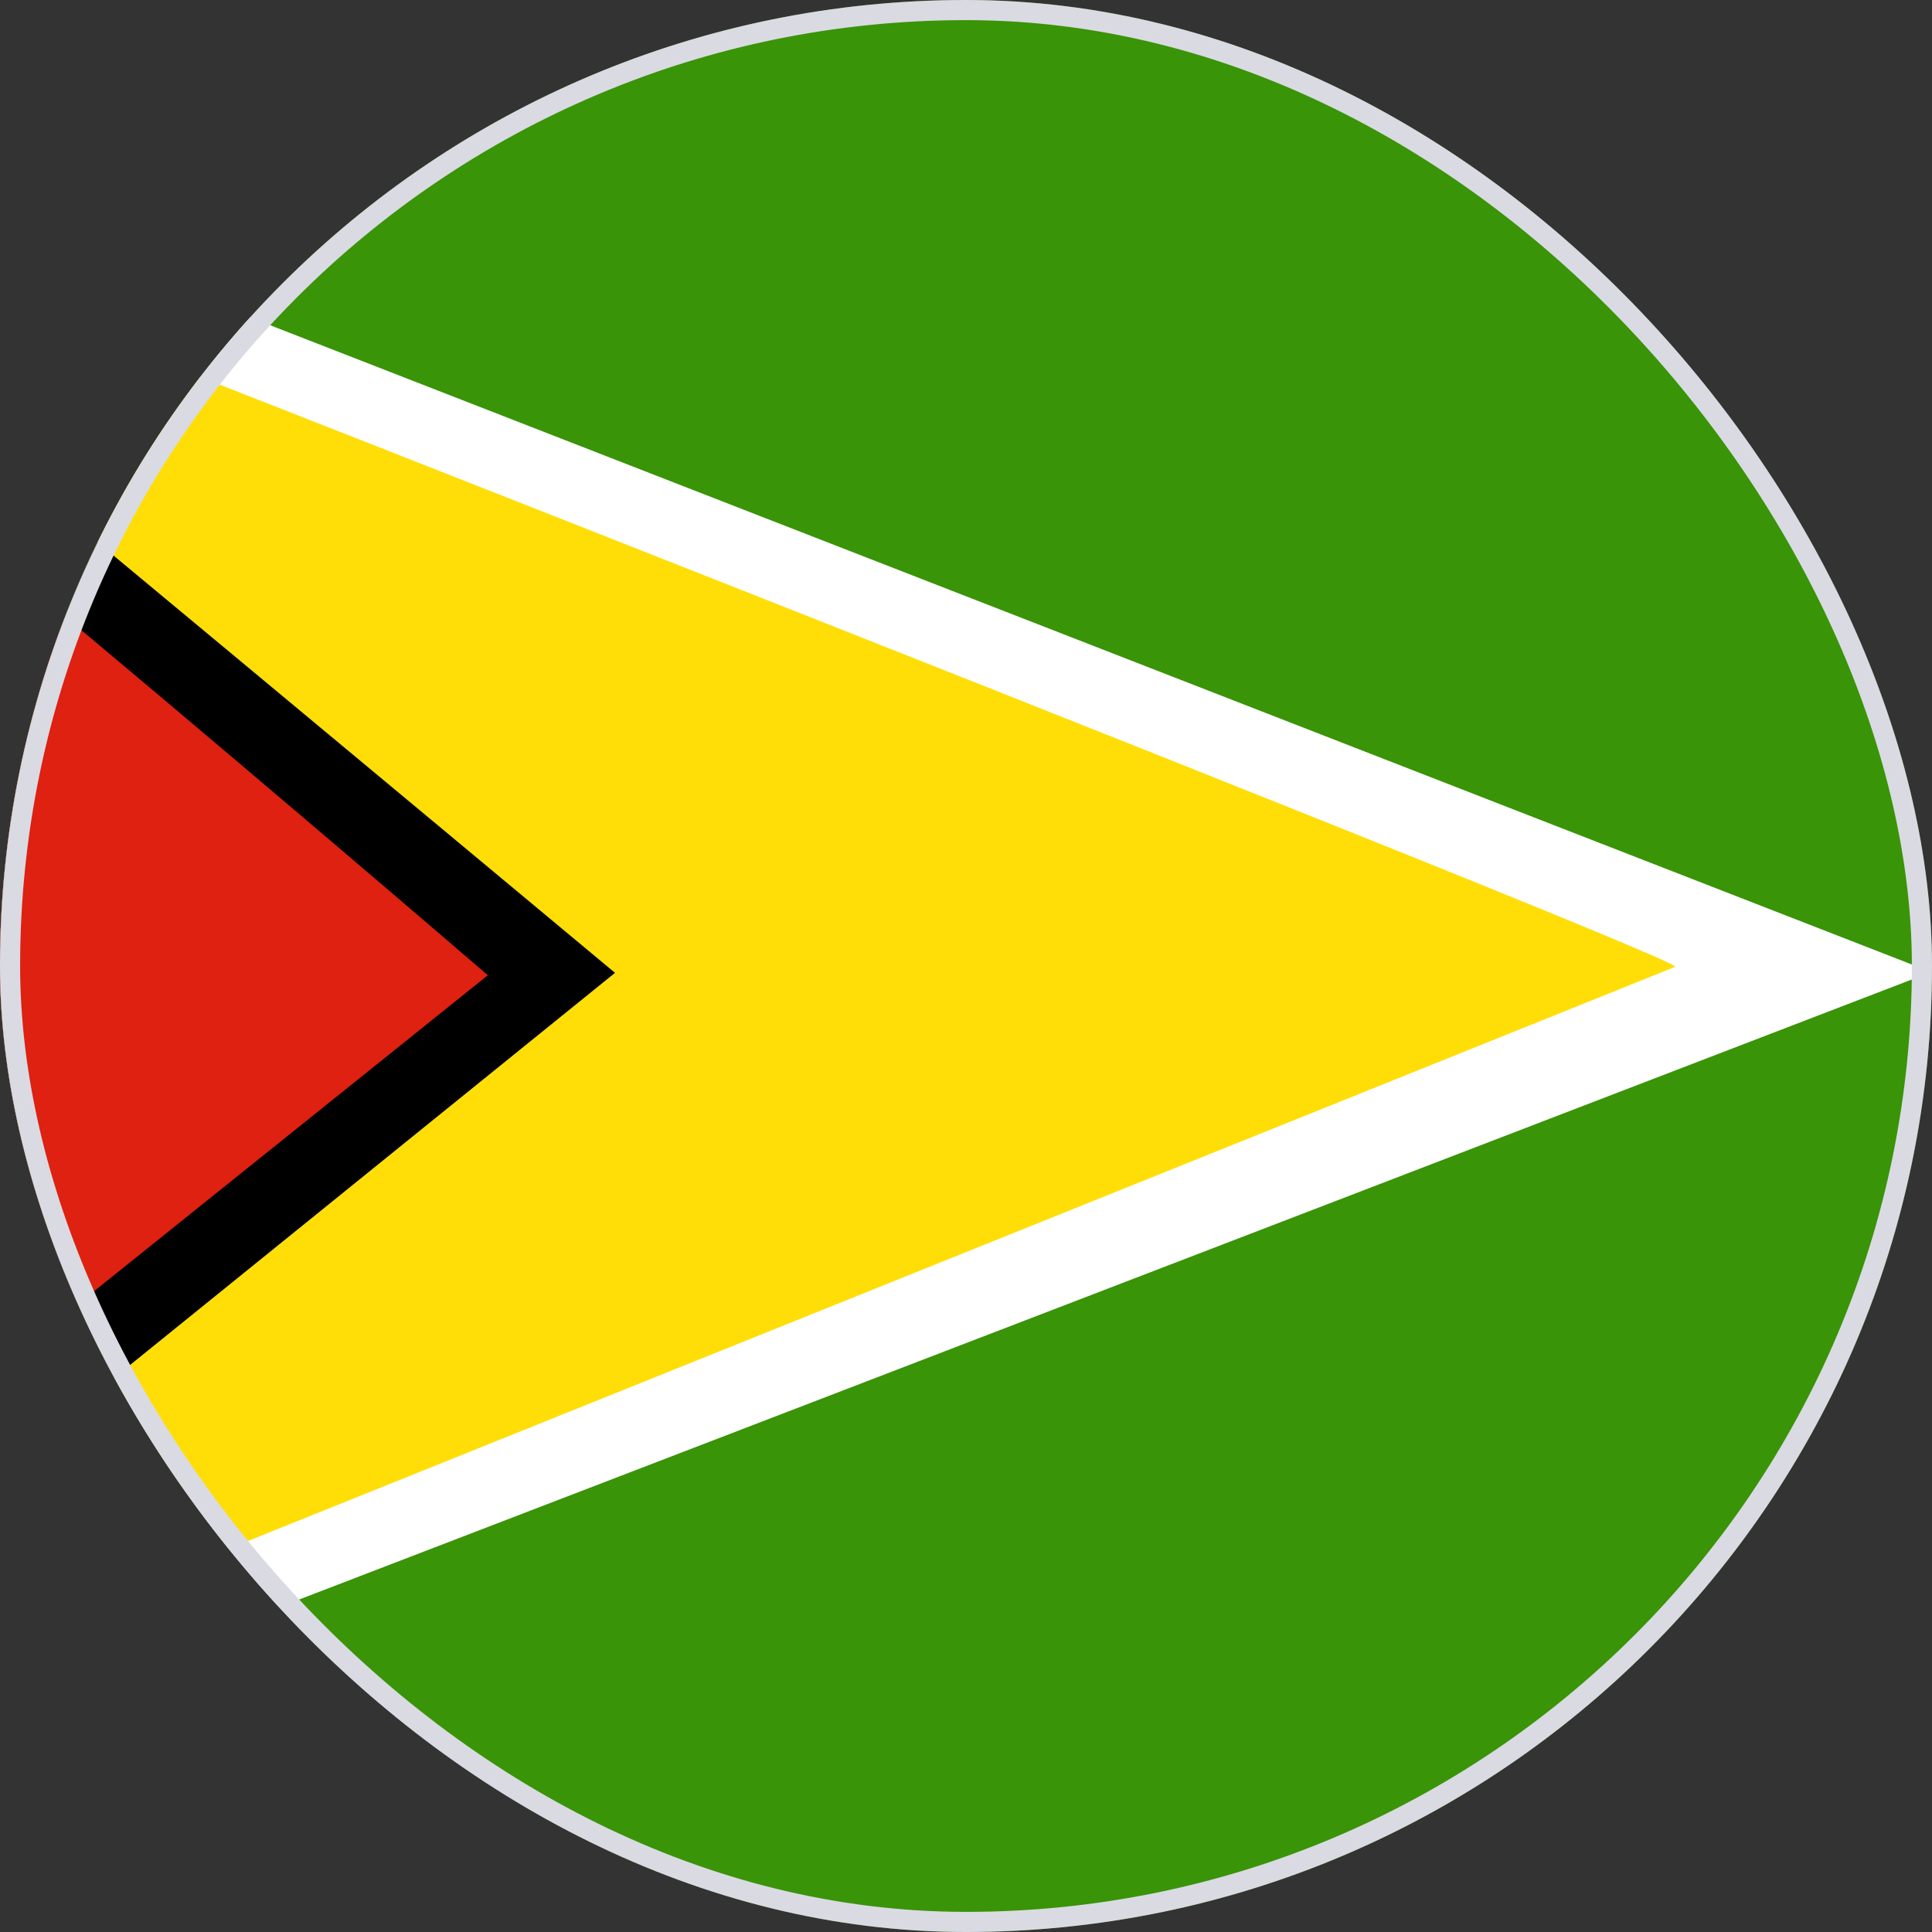
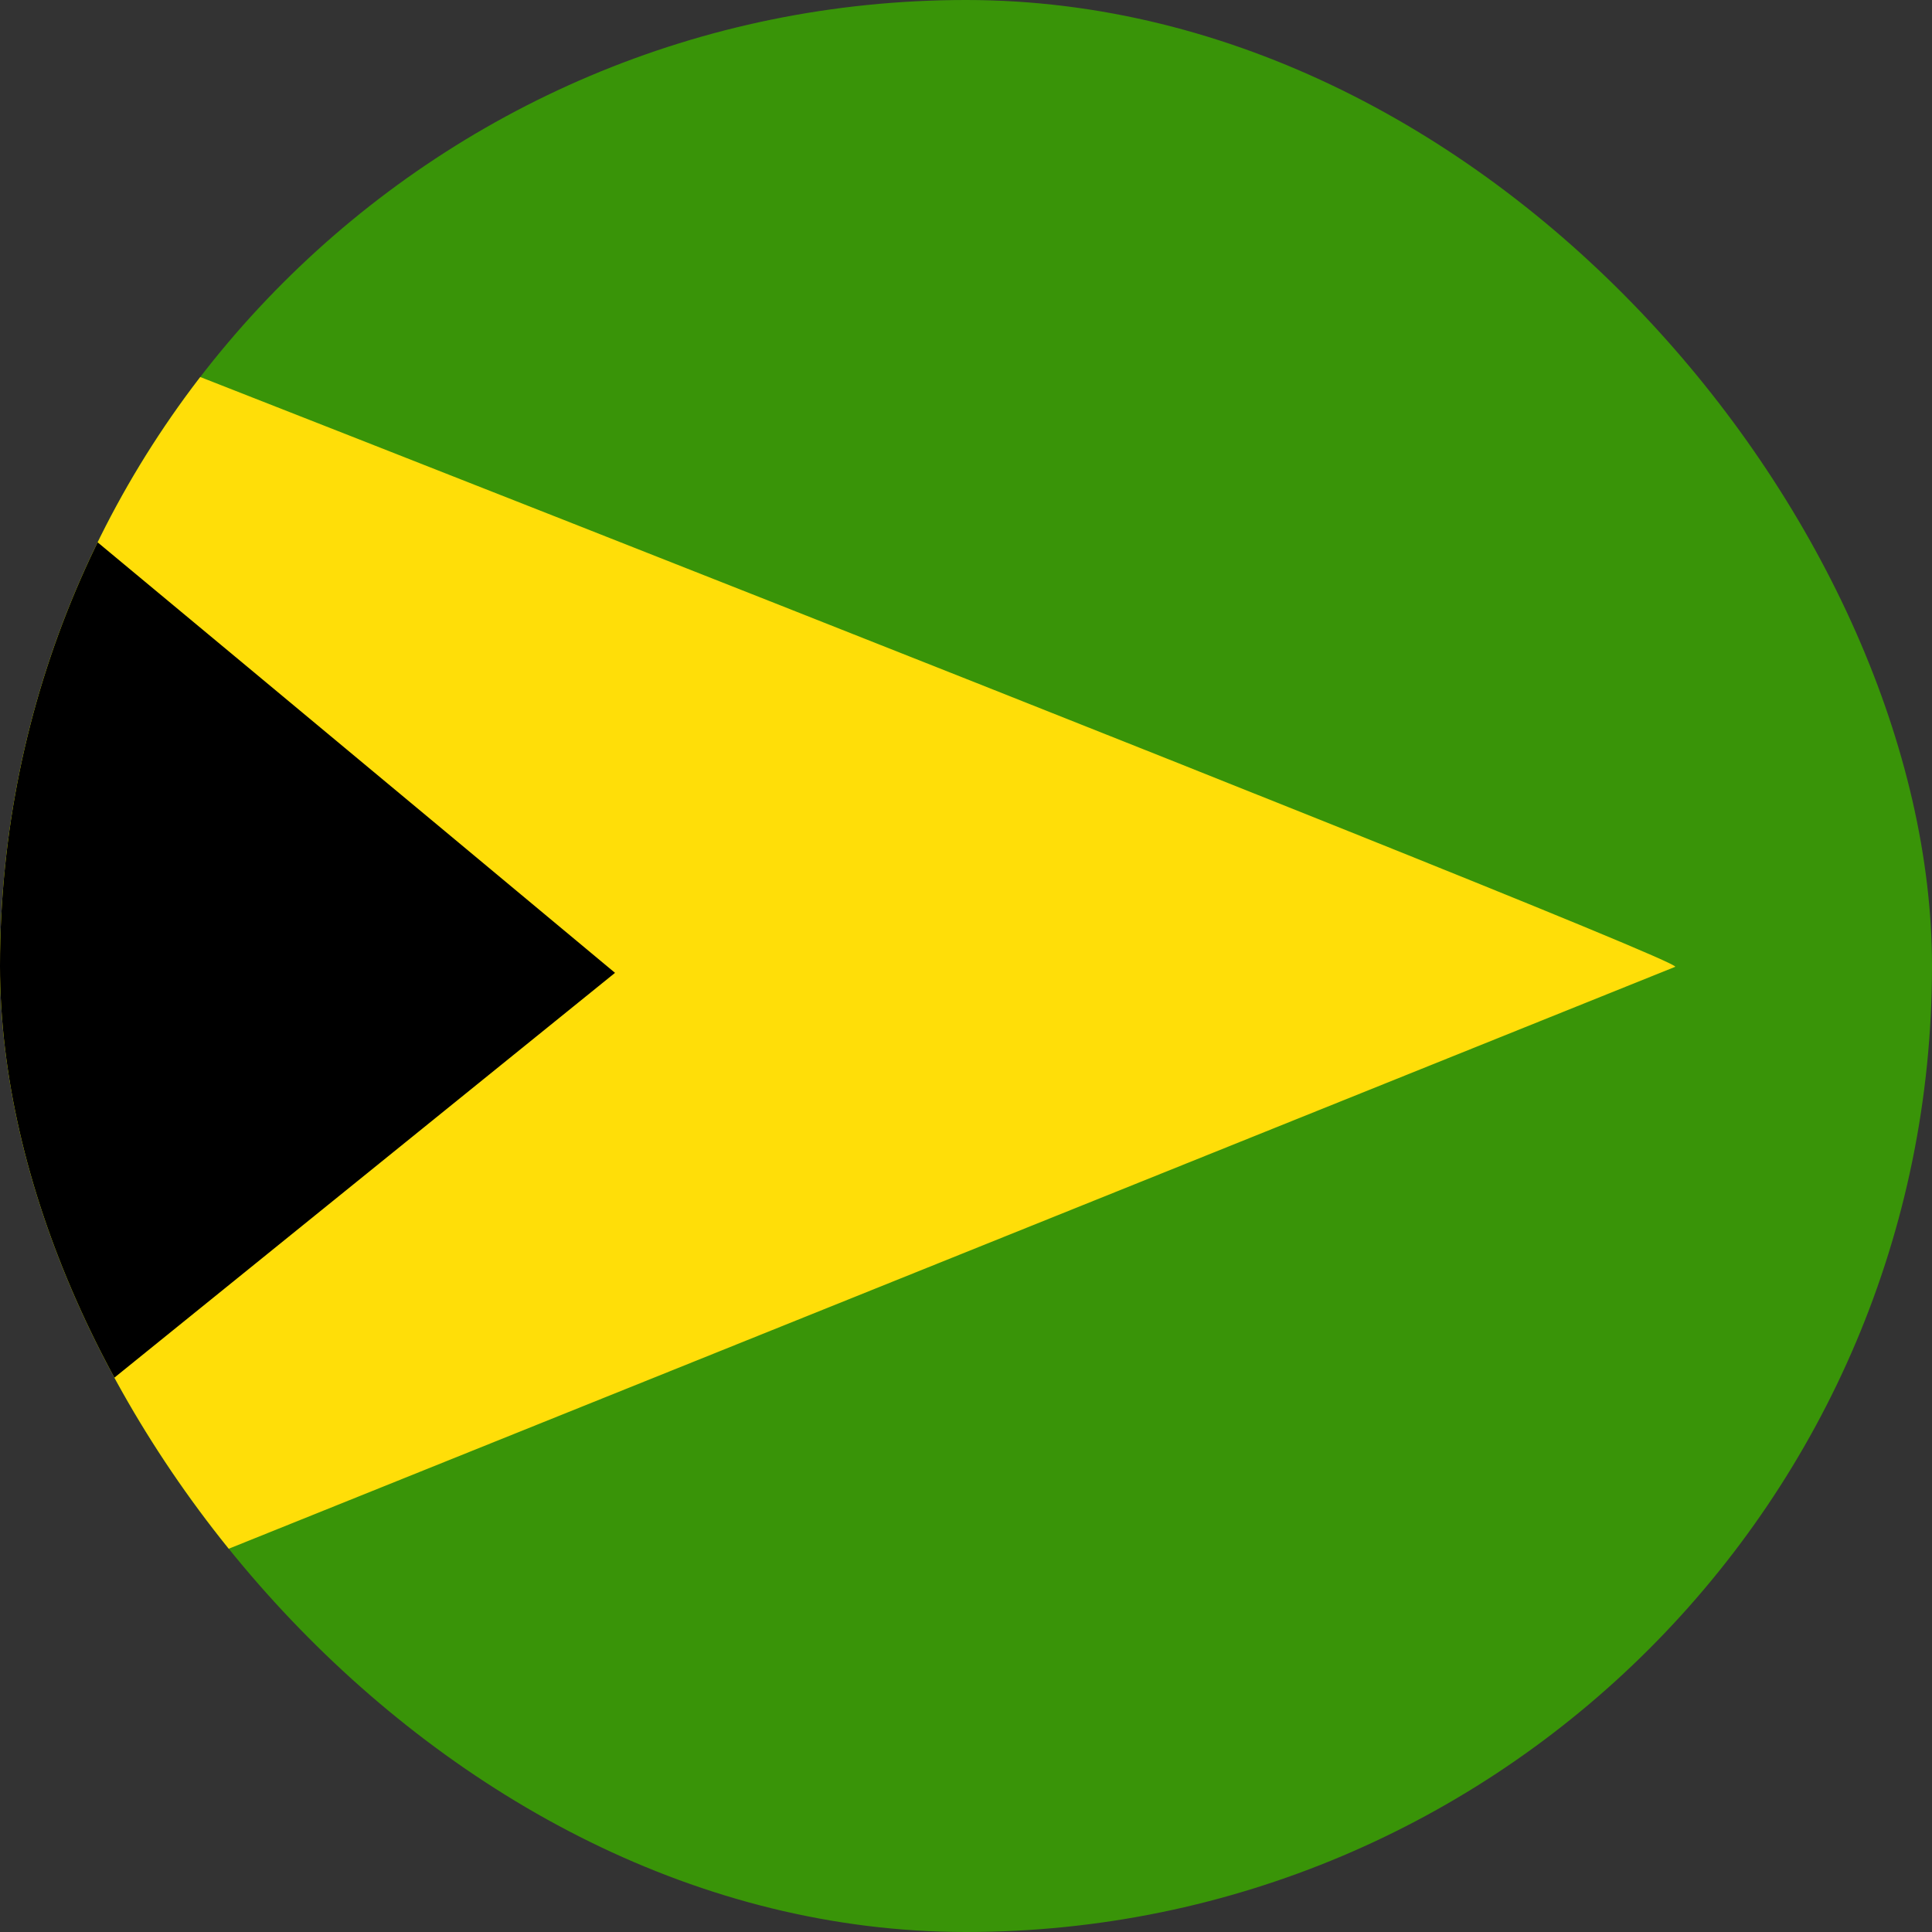
<svg xmlns="http://www.w3.org/2000/svg" width="48" height="48" viewBox="0 0 48 48" fill="none">
  <rect x="0" y="0" width="48" height="48" fill="#333333" stroke="none" />
  <g clip-path="url(#clip0_12271_5588)">
    <g clip-path="url(#clip1_12271_5588)">
      <path fill-rule="evenodd" clip-rule="evenodd" d="M-13.76 0H50V48H-13.76V0Z" fill="#399408" />
-       <path fill-rule="evenodd" clip-rule="evenodd" d="M-13.98 0C-14.07 0 47.98 24.15 47.98 24.15L-14 47.98L-13.98 0Z" fill="white" />
      <path fill-rule="evenodd" clip-rule="evenodd" d="M-13.97 2.02C-13.63 2.02 41.93 23.81 41.62 24.02L-13.81 46.32L-13.97 2.03V2.02Z" fill="#FFDE08" />
      <path fill-rule="evenodd" clip-rule="evenodd" d="M-13.81 0.08C-13.63 0.08 15.28 24.17 15.28 24.17L-13.82 47.7V0.08H-13.81Z" fill="black" />
-       <path fill-rule="evenodd" clip-rule="evenodd" d="M-13.97 3.39C-13.81 1.89 12.12 24.23 12.12 24.23L-13.98 45.17V3.39H-13.97Z" fill="#DE2110" />
    </g>
  </g>
-   <rect x="0.25" y="0.25" width="47.5" height="47.5" rx="23.75" stroke="#DADAE3" stroke-width="0.5" />
  <defs>
    <clipPath id="clip0_12271_5588">
      <rect width="48" height="48" rx="24" fill="white" />
    </clipPath>
    <clipPath id="clip1_12271_5588">
      <rect width="64" height="48" fill="white" transform="translate(-14)" />
    </clipPath>
  </defs>
</svg>